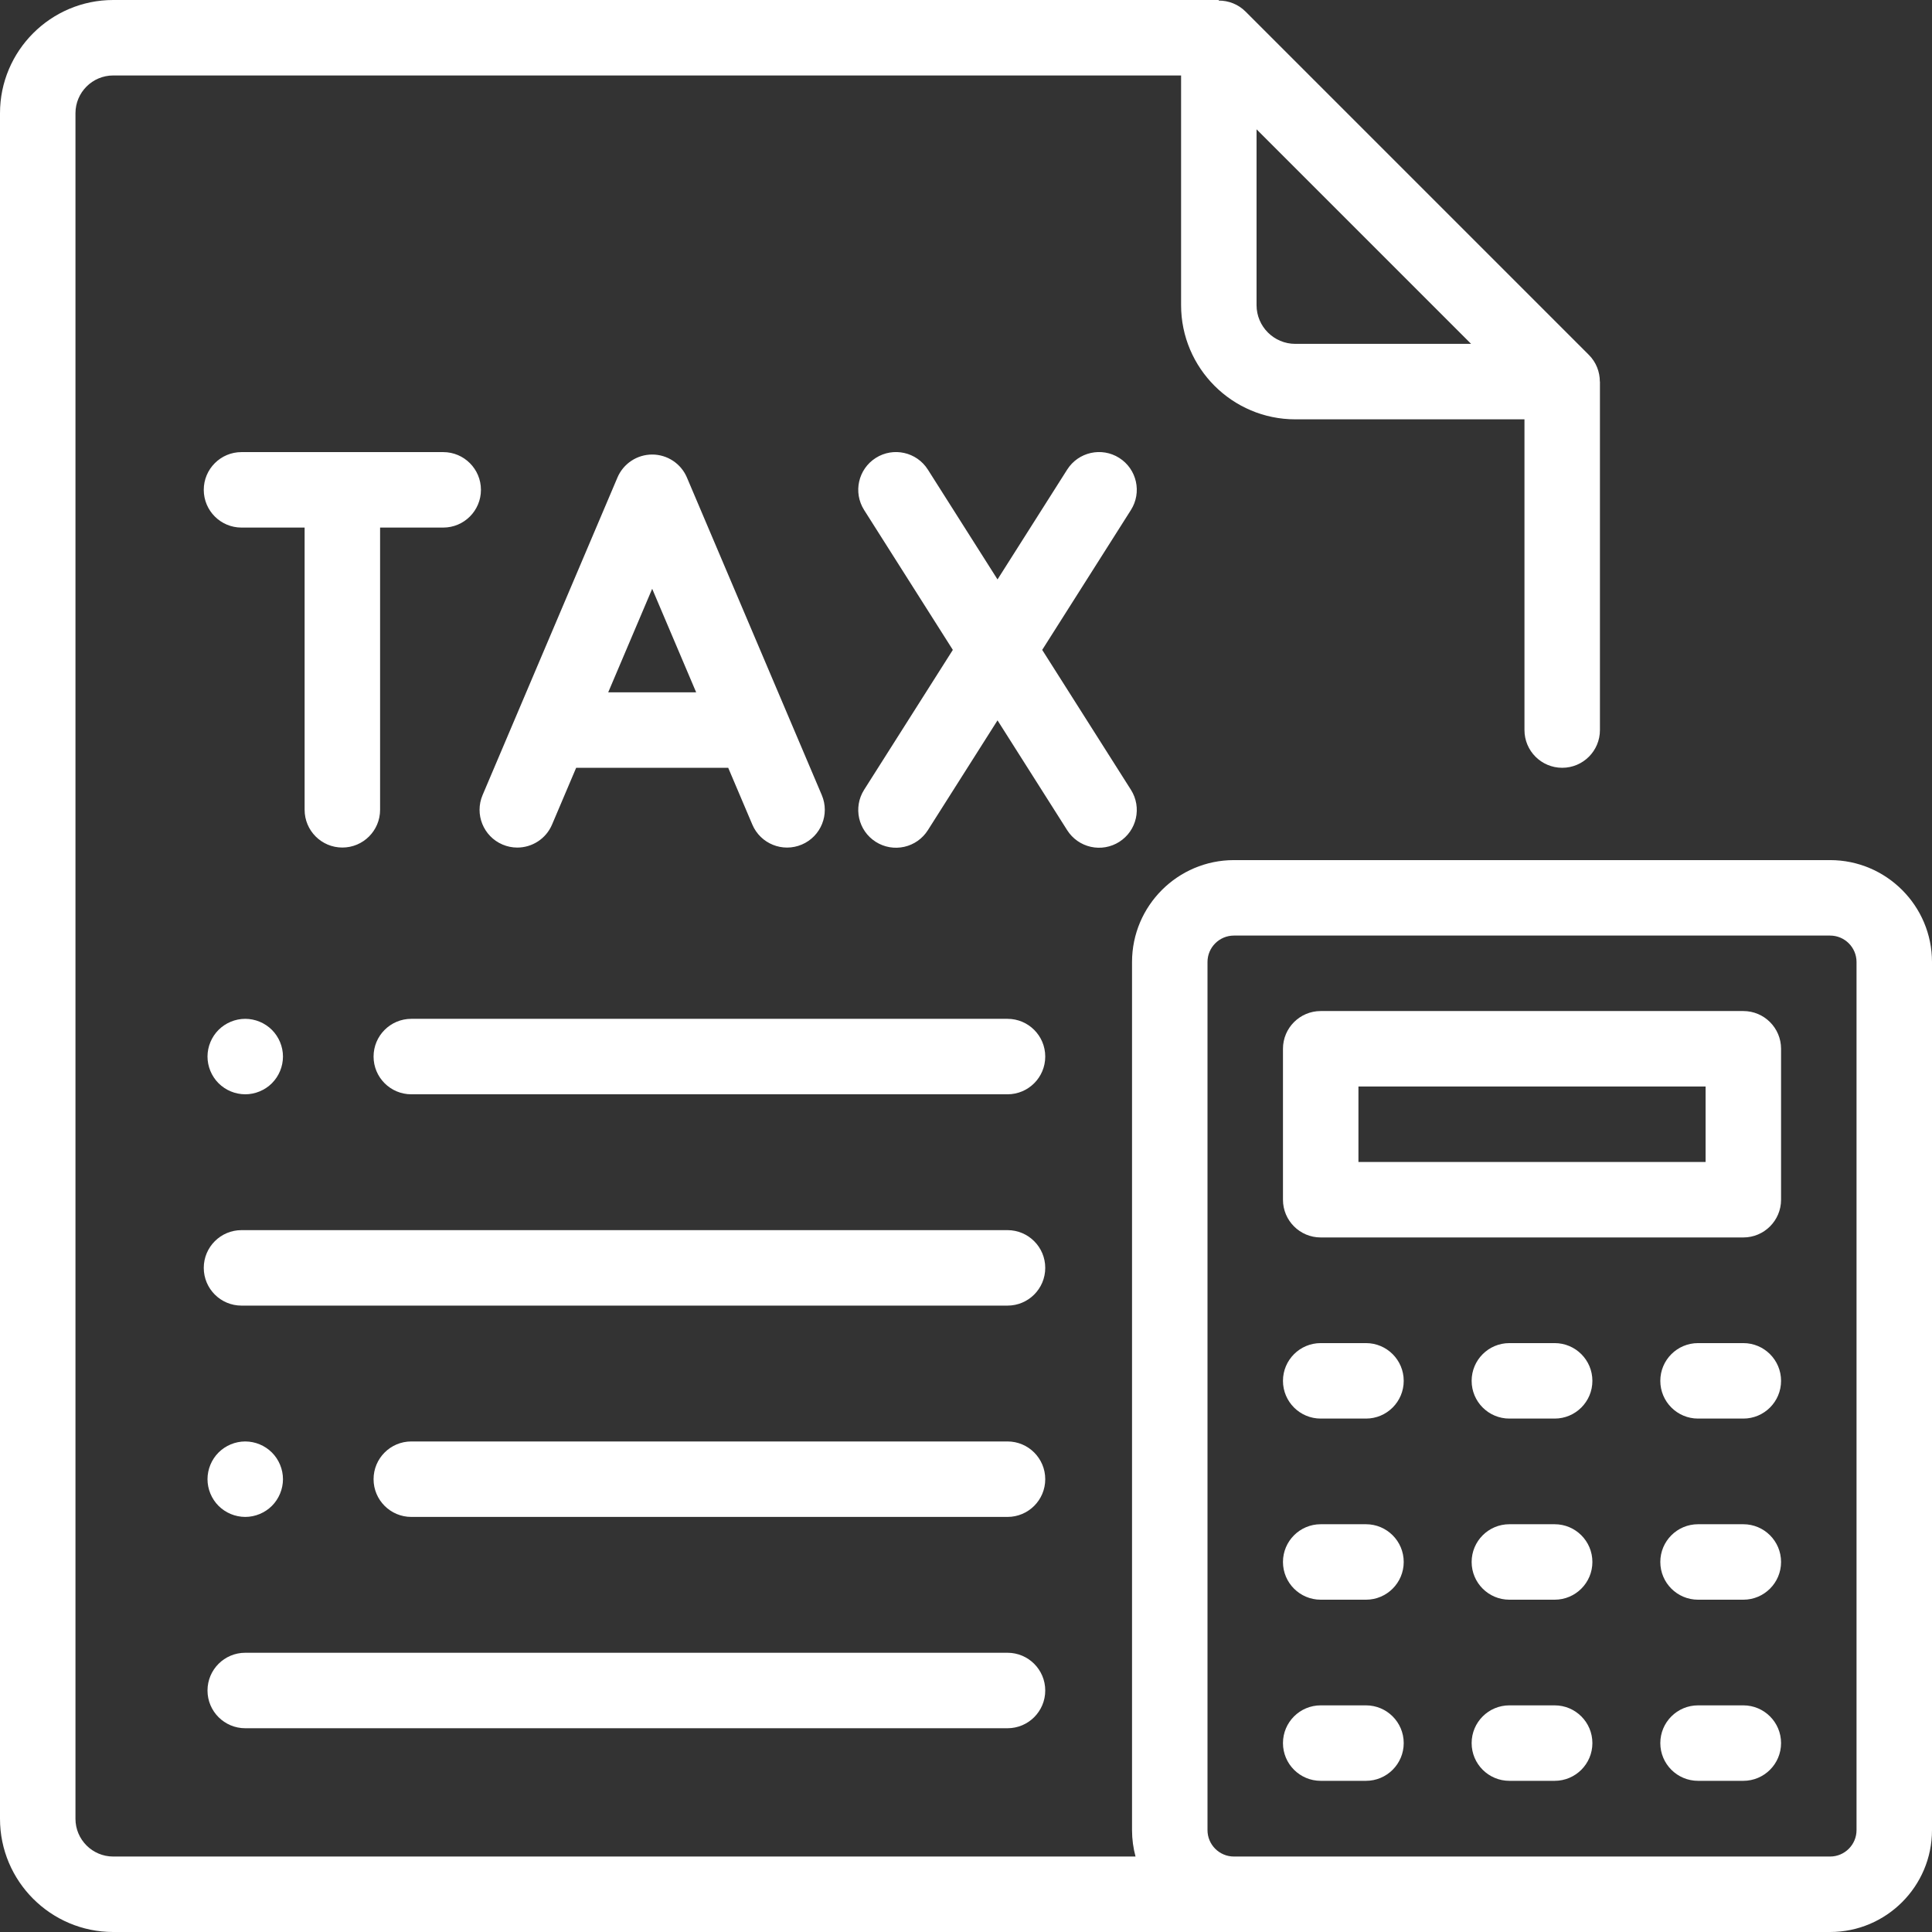
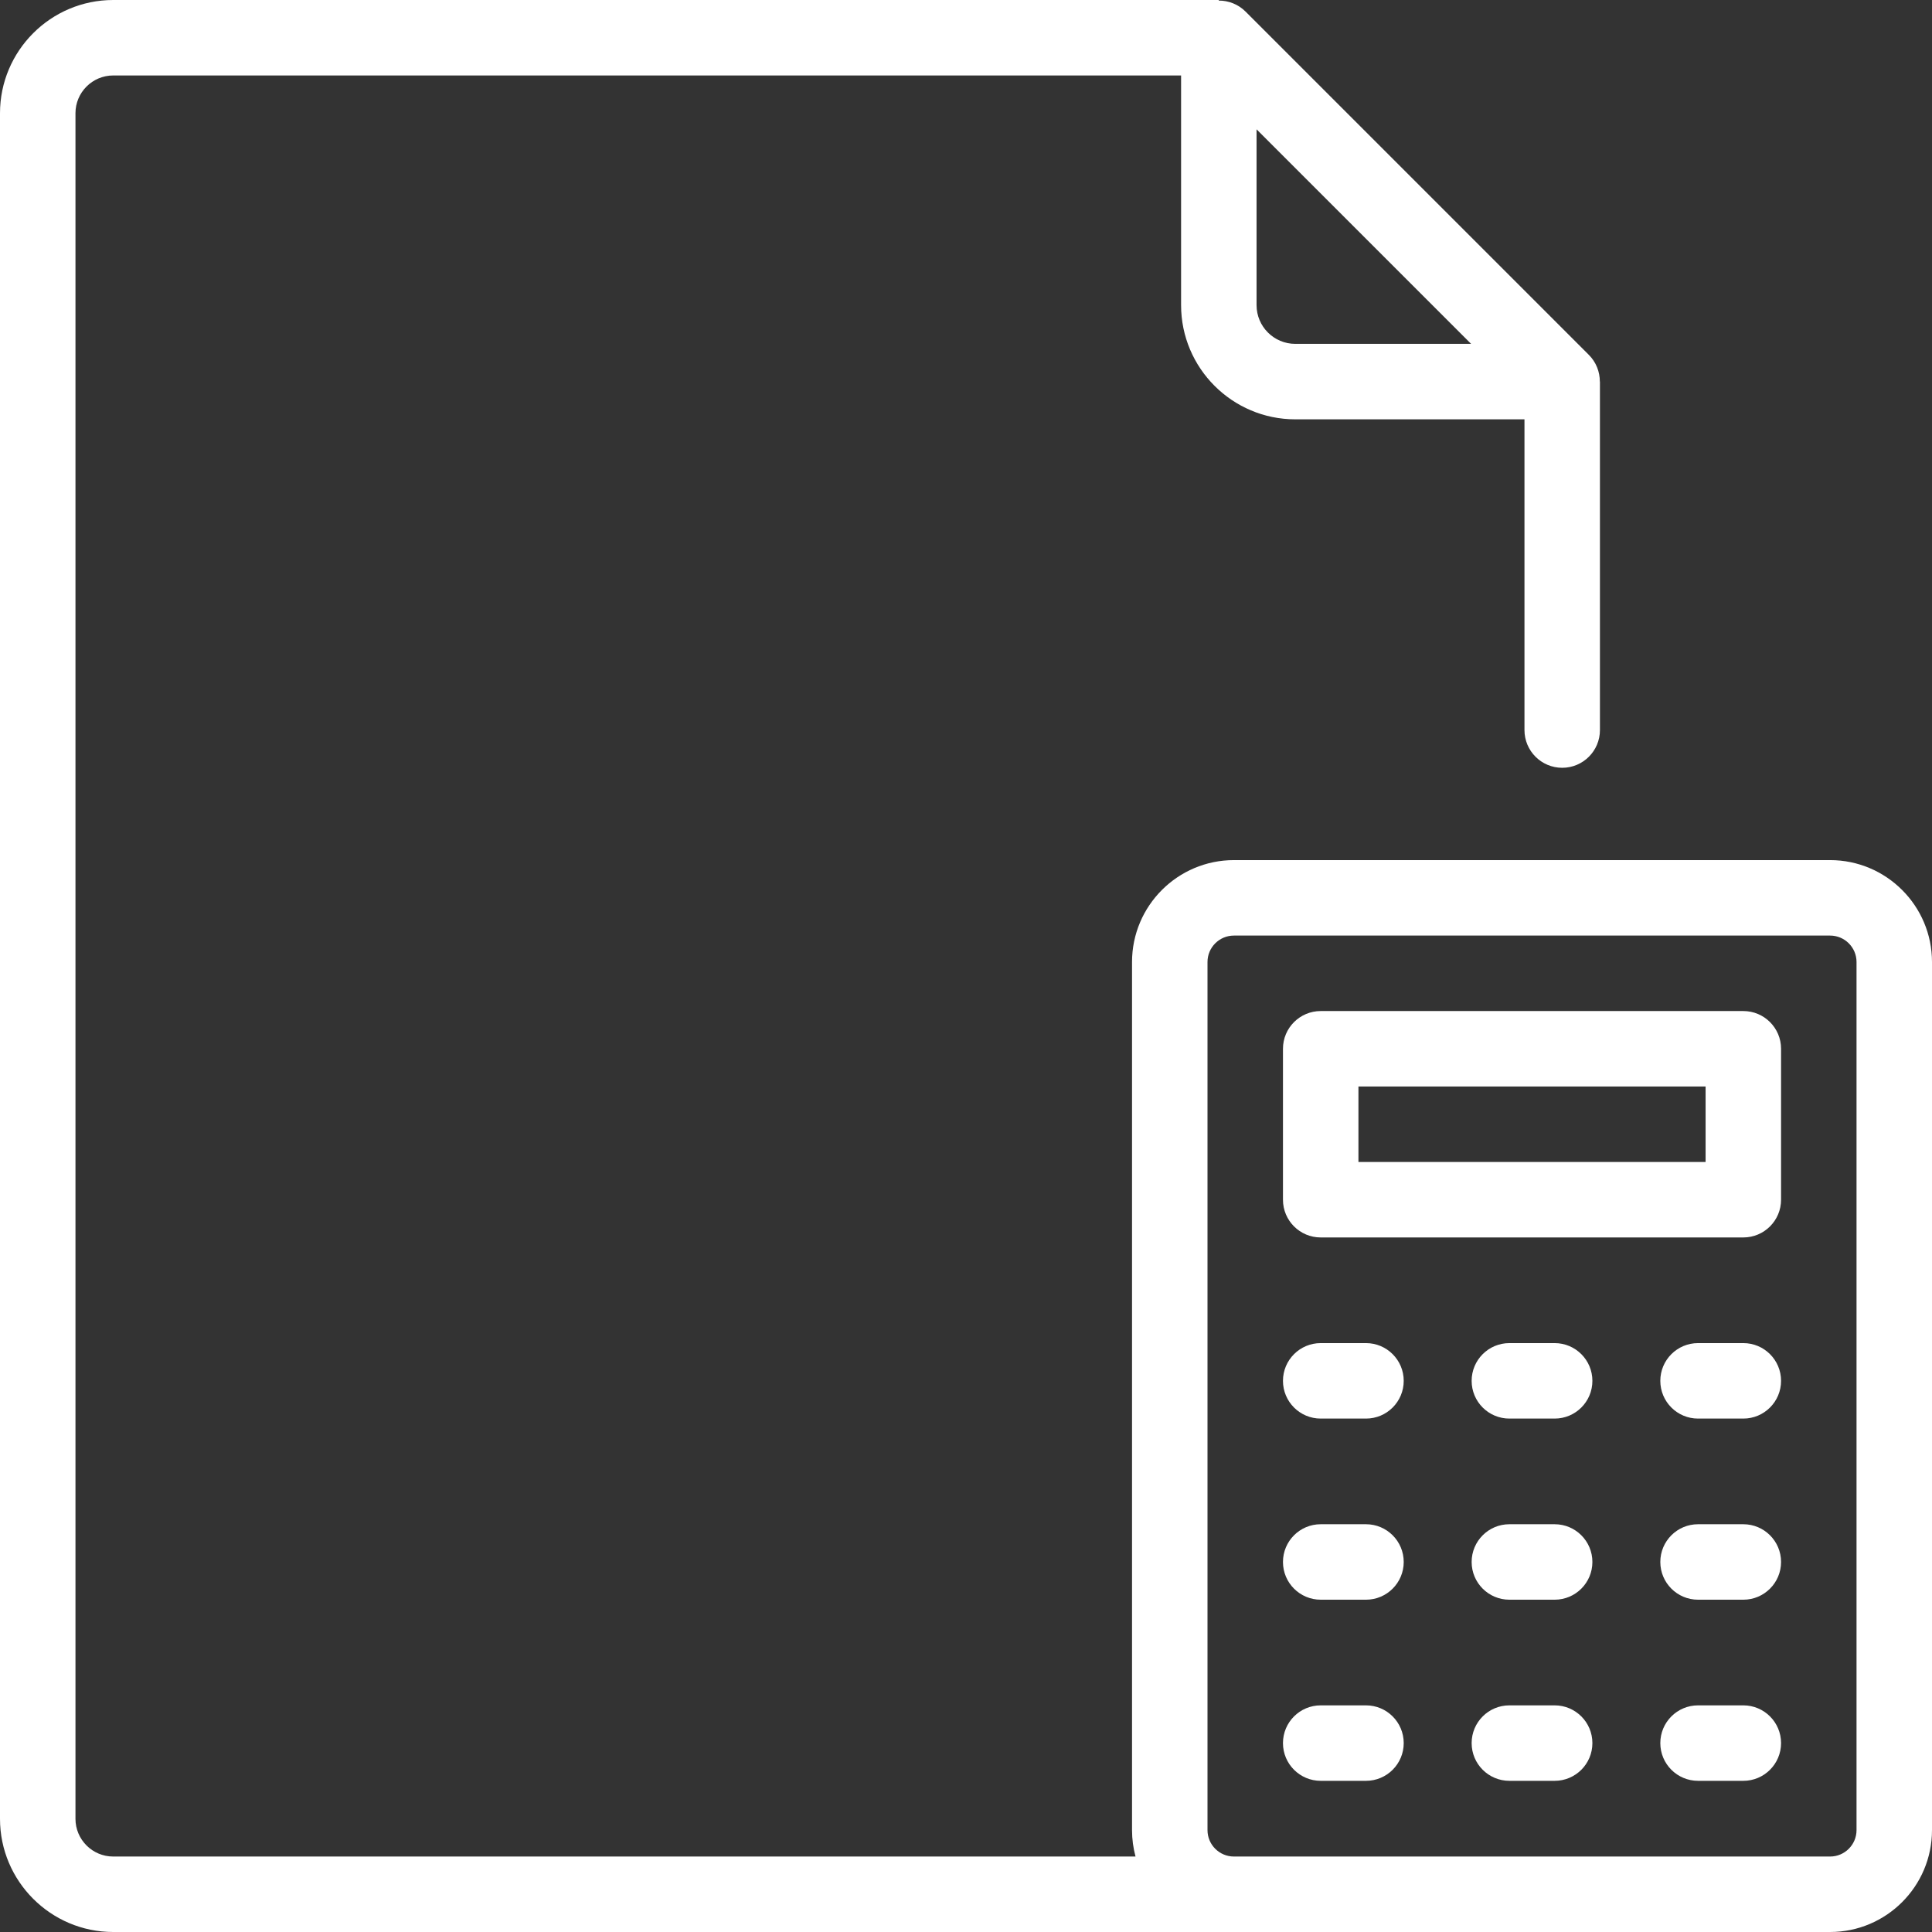
<svg xmlns="http://www.w3.org/2000/svg" width="512" height="512" viewBox="0 0 512 512" fill="none">
  <rect x="0" y="0" width="512" height="512" fill="#333333" stroke="none" />
-   <path d="M267 438H64.99C59.468 438 54.99 442.477 54.99 448C54.99 453.523 59.468 458 64.99 458H267C272.522 458 277 453.523 277 448C277 442.477 272.522 438 267 438ZM72.059 384.93C70.18 383.061 67.64 382.009 64.99 382C62.359 382 59.779 383.07 57.92 384.93C56.06 386.79 54.99 389.37 54.99 392C54.99 394.63 56.059 397.21 57.92 399.07C59.799 400.939 62.34 401.992 64.99 402C67.62 402 70.2 400.93 72.059 399.07C73.919 397.21 74.99 394.63 74.99 392C74.99 389.37 73.92 386.79 72.059 384.93ZM267 382H109C103.478 382 99 386.477 99 392C99 397.523 103.478 402 109 402H267C272.522 402 277 397.523 277 392C277 386.477 272.522 382 267 382ZM267 326H64C58.478 326 54 330.477 54 336C54 341.523 58.478 346 64 346H267C272.522 346 277 341.523 277 336C277 330.477 272.522 326 267 326ZM72.059 272.93C70.18 271.061 67.64 270.009 64.99 270C62.359 270 59.779 271.07 57.92 272.93C56.06 274.79 54.99 277.37 54.99 280C54.99 282.63 56.059 285.21 57.92 287.07C59.799 288.939 62.34 289.992 64.99 290C67.62 290 70.2 288.93 72.059 287.07C73.929 285.192 74.983 282.651 74.99 280C74.99 277.37 73.92 274.79 72.059 272.93ZM267 270H109C103.478 270 99 274.477 99 280C99 285.523 103.478 290 109 290H267C272.522 290 277 285.523 277 280C277 274.477 272.522 270 267 270ZM117.453 119.812H64C58.478 119.812 54 124.289 54 129.812C54 135.335 58.478 139.812 64 139.812H80.727V214.607C80.727 220.13 85.205 224.607 90.727 224.607C96.249 224.607 100.727 220.13 100.727 214.607V139.812H117.454C122.976 139.812 127.454 135.335 127.454 129.812C127.454 124.289 122.976 119.812 117.453 119.812ZM217.783 210.704L182.04 126.546C181.273 124.74 179.991 123.199 178.354 122.116C176.718 121.033 174.798 120.456 172.836 120.456C170.874 120.456 168.954 121.033 167.318 122.116C165.681 123.199 164.399 124.74 163.632 126.546L127.888 210.704C125.729 215.788 128.1 221.659 133.183 223.817C134.417 224.343 135.745 224.615 137.087 224.615C140.979 224.615 144.679 222.329 146.296 218.522L152.689 203.472H192.983L199.375 218.522C201.534 223.606 207.404 225.977 212.488 223.817C217.571 221.658 219.942 215.787 217.783 210.704ZM161.183 183.473L172.836 156.036L184.489 183.473H161.183ZM276.195 172.228L299.706 135.156C302.663 130.493 301.28 124.314 296.616 121.356C291.951 118.397 285.772 119.782 282.815 124.445L264.353 153.556L245.891 124.445C242.933 119.782 236.756 118.398 232.09 121.356C227.426 124.314 226.043 130.493 229 135.157L252.511 172.229L229 209.3C226.043 213.964 227.426 220.143 232.09 223.101C233.199 223.805 234.435 224.284 235.729 224.51C237.023 224.736 238.349 224.705 239.631 224.418C240.913 224.131 242.125 223.594 243.2 222.838C244.274 222.082 245.188 221.122 245.891 220.012L264.353 190.901L282.815 220.012C283.518 221.122 284.432 222.082 285.507 222.838C286.581 223.594 287.793 224.13 289.075 224.417C290.357 224.704 291.683 224.736 292.977 224.51C294.271 224.284 295.507 223.805 296.616 223.101C301.28 220.143 302.663 213.964 299.706 209.3L276.195 172.228Z" fill="white" />
  <path d="M485 227.938H327C312.112 227.938 300 240.05 300 254.938V485C300 487.421 300.325 489.766 300.926 492H30C24.486 492 20 487.514 20 482V30C20 24.486 24.486 20 30 20H313V80.867C313 97.552 326.574 111.127 343.26 111.127H404V193.472C404 198.995 408.478 203.472 414 203.472C419.522 203.472 424 198.995 424 193.472V101.127L423.976 101.129C423.976 98.527 422.983 95.969 421.071 94.056L330.071 3.056C328.149 1.134 325.575 0.143 322.959 0.153C322.975 0.099 322.984 0.054 323 0H30C13.458 0 0 13.458 0 30V482C0 498.542 13.458 512 30 512H485C499.888 512 512 499.888 512 485V254.938C512 240.05 499.888 227.938 485 227.938ZM333 34.269L389.857 91.127H343.26C337.603 91.127 333 86.524 333 80.867V34.269ZM492 485C492 488.86 488.859 492 485 492H327C323.141 492 320 488.86 320 485V254.938C320 251.078 323.141 247.938 327 247.938H485C488.859 247.938 492 251.078 492 254.938V485Z" fill="white" />
  <path d="M462 267.938H350C344.478 267.938 340 272.415 340 277.938V317.938C340 323.461 344.478 327.938 350 327.938H462C467.522 327.938 472 323.461 472 317.938V277.938C472 272.415 467.522 267.938 462 267.938ZM452 307.938H360V287.938H452V307.938ZM362 355.938H350C344.478 355.938 340 360.415 340 365.938C340 371.461 344.478 375.938 350 375.938H362C367.522 375.938 372 371.461 372 365.938C372 360.415 367.522 355.938 362 355.938ZM412 355.938H400C394.478 355.938 390 360.415 390 365.938C390 371.461 394.478 375.938 400 375.938H412C417.522 375.938 422 371.461 422 365.938C422 360.415 417.522 355.938 412 355.938ZM462 355.938H450C444.478 355.938 440 360.415 440 365.938C440 371.461 444.478 375.938 450 375.938H462C467.522 375.938 472 371.461 472 365.938C472 360.415 467.522 355.938 462 355.938ZM362 403.938H350C344.478 403.938 340 408.415 340 413.938C340 419.461 344.478 423.938 350 423.938H362C367.522 423.938 372 419.461 372 413.938C372 408.415 367.522 403.938 362 403.938ZM412 403.938H400C394.478 403.938 390 408.415 390 413.938C390 419.461 394.478 423.938 400 423.938H412C417.522 423.938 422 419.461 422 413.938C422 408.415 417.522 403.938 412 403.938ZM462 403.938H450C444.478 403.938 440 408.415 440 413.938C440 419.461 444.478 423.938 450 423.938H462C467.522 423.938 472 419.461 472 413.938C472 408.415 467.522 403.938 462 403.938ZM362 451.938H350C344.478 451.938 340 456.415 340 461.938C340 467.461 344.478 471.938 350 471.938H362C367.522 471.938 372 467.461 372 461.938C372 456.415 367.522 451.938 362 451.938ZM412 451.938H400C394.478 451.938 390 456.415 390 461.938C390 467.461 394.478 471.938 400 471.938H412C417.522 471.938 422 467.461 422 461.938C422 456.415 417.522 451.938 412 451.938ZM462 451.938H450C444.478 451.938 440 456.415 440 461.938C440 467.461 444.478 471.938 450 471.938H462C467.522 471.938 472 467.461 472 461.938C472 456.415 467.522 451.938 462 451.938Z" fill="white" />
</svg>